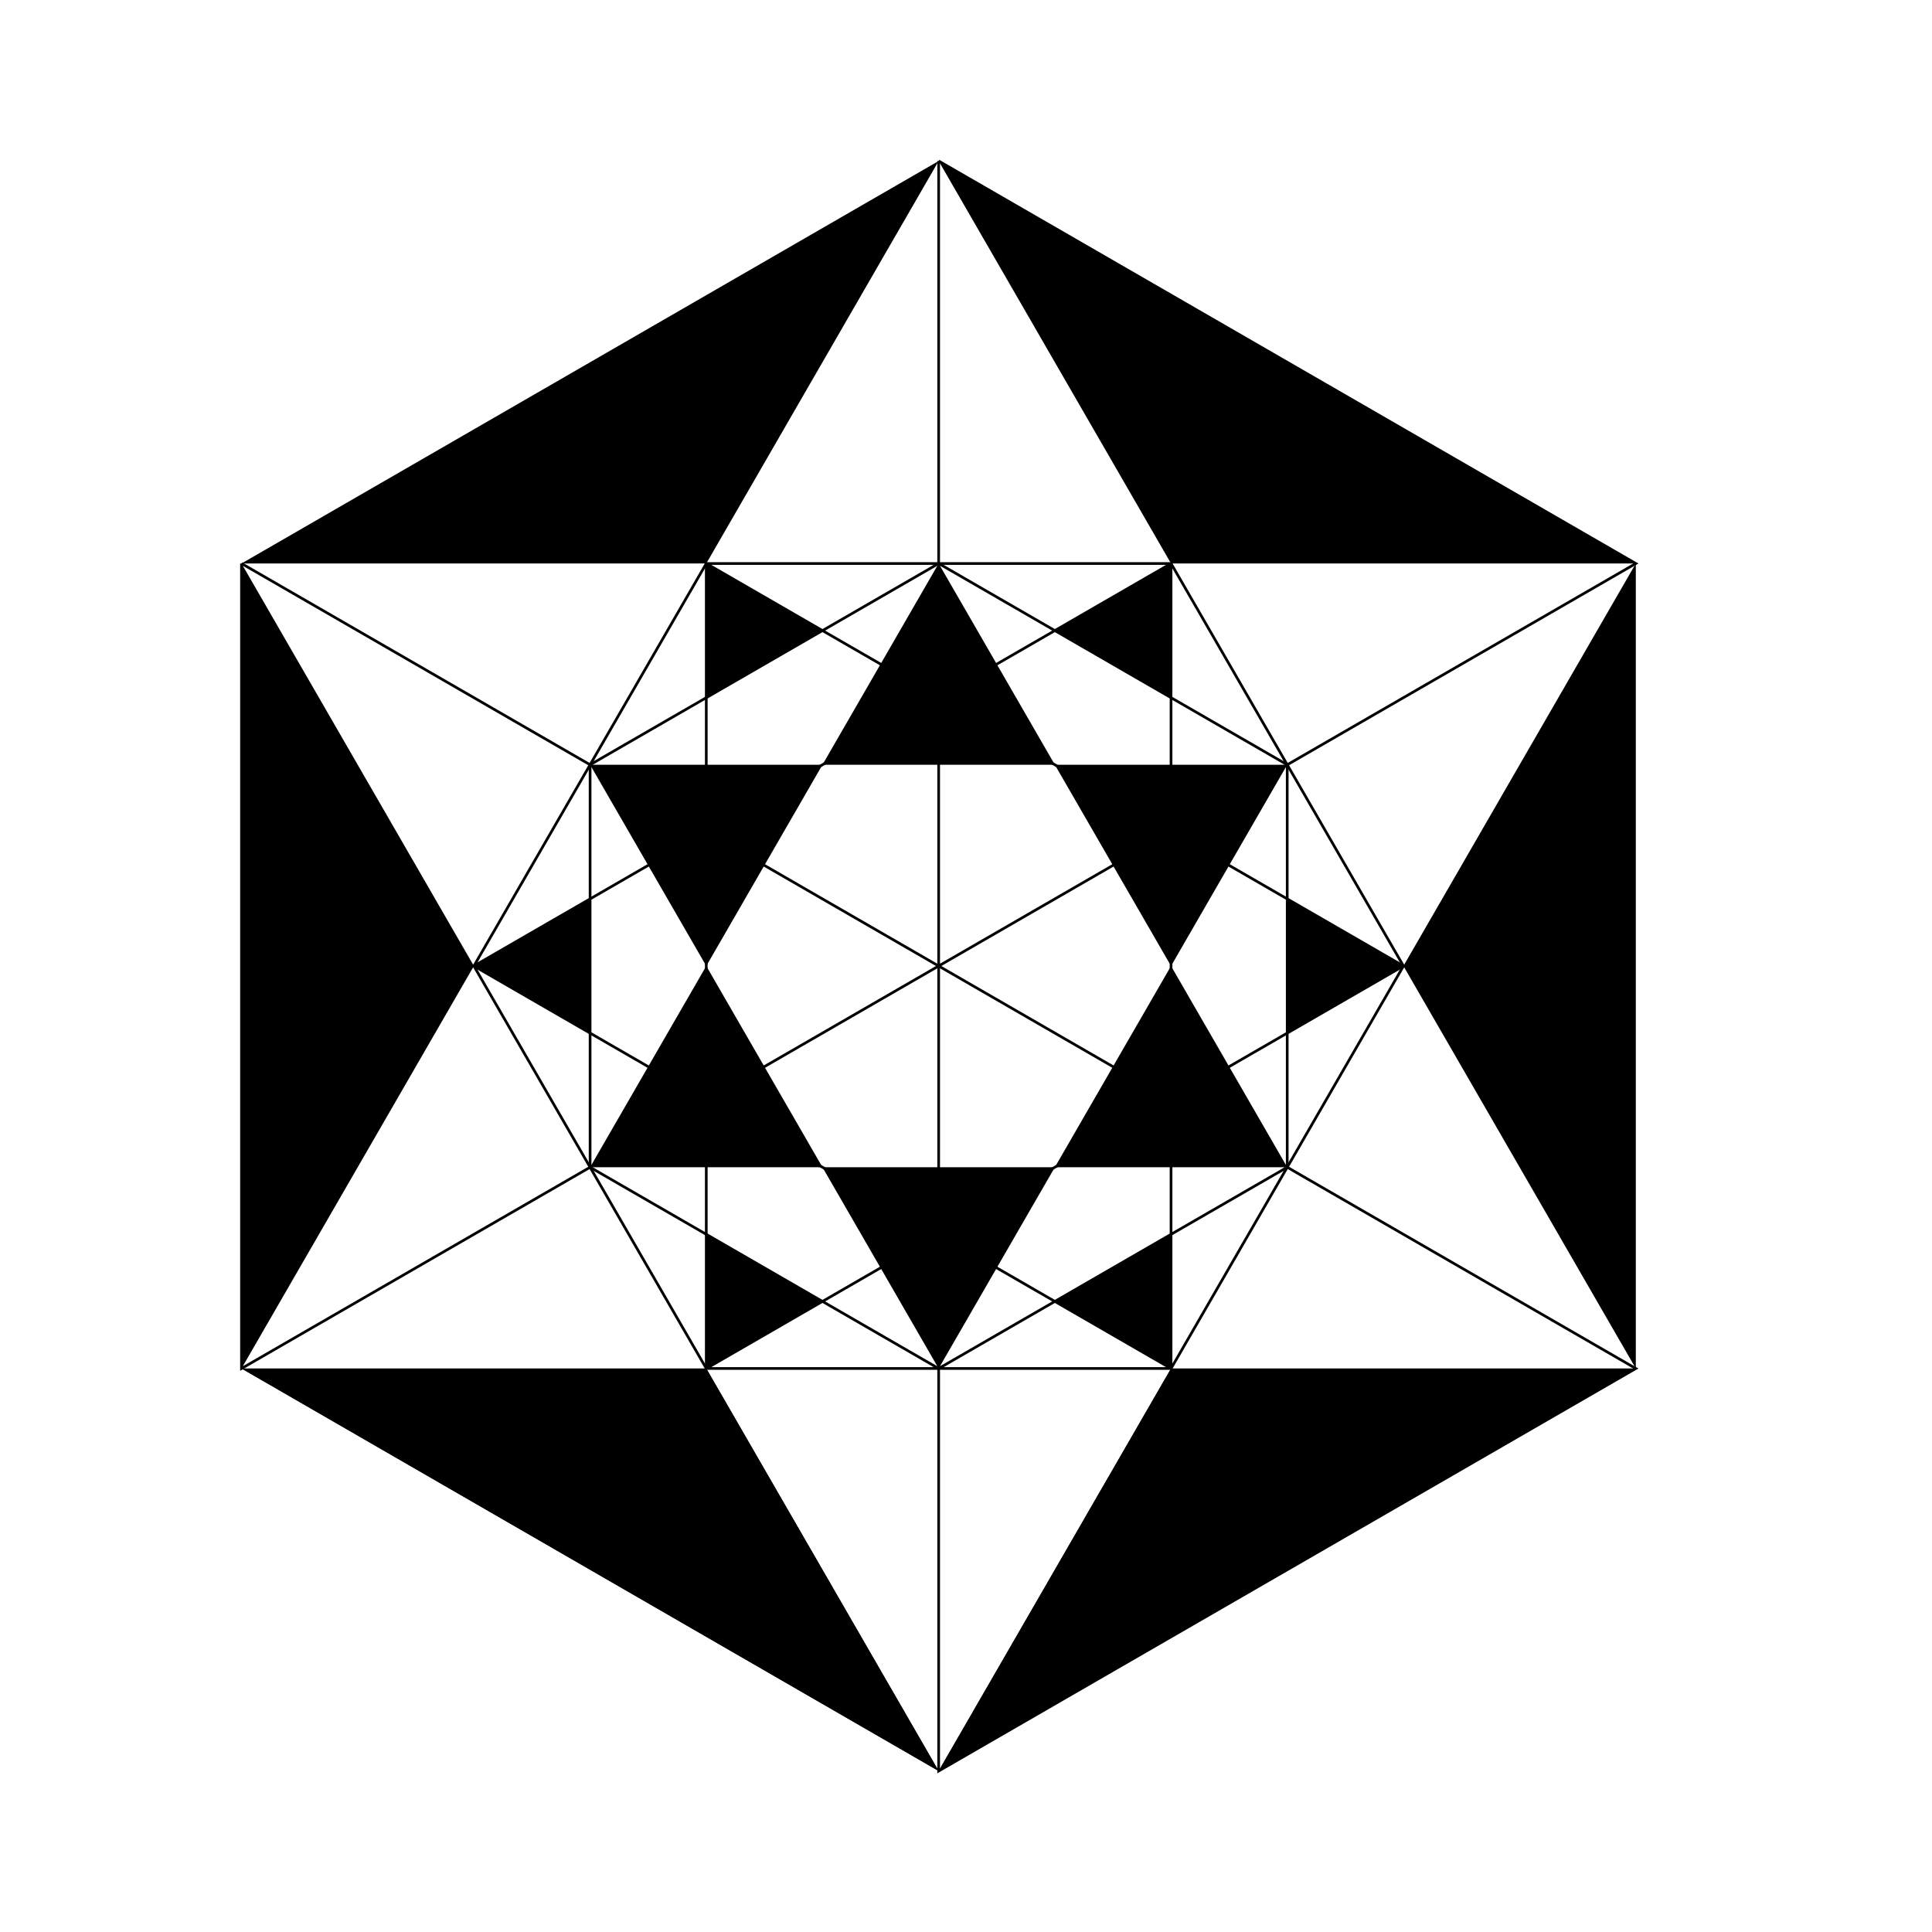
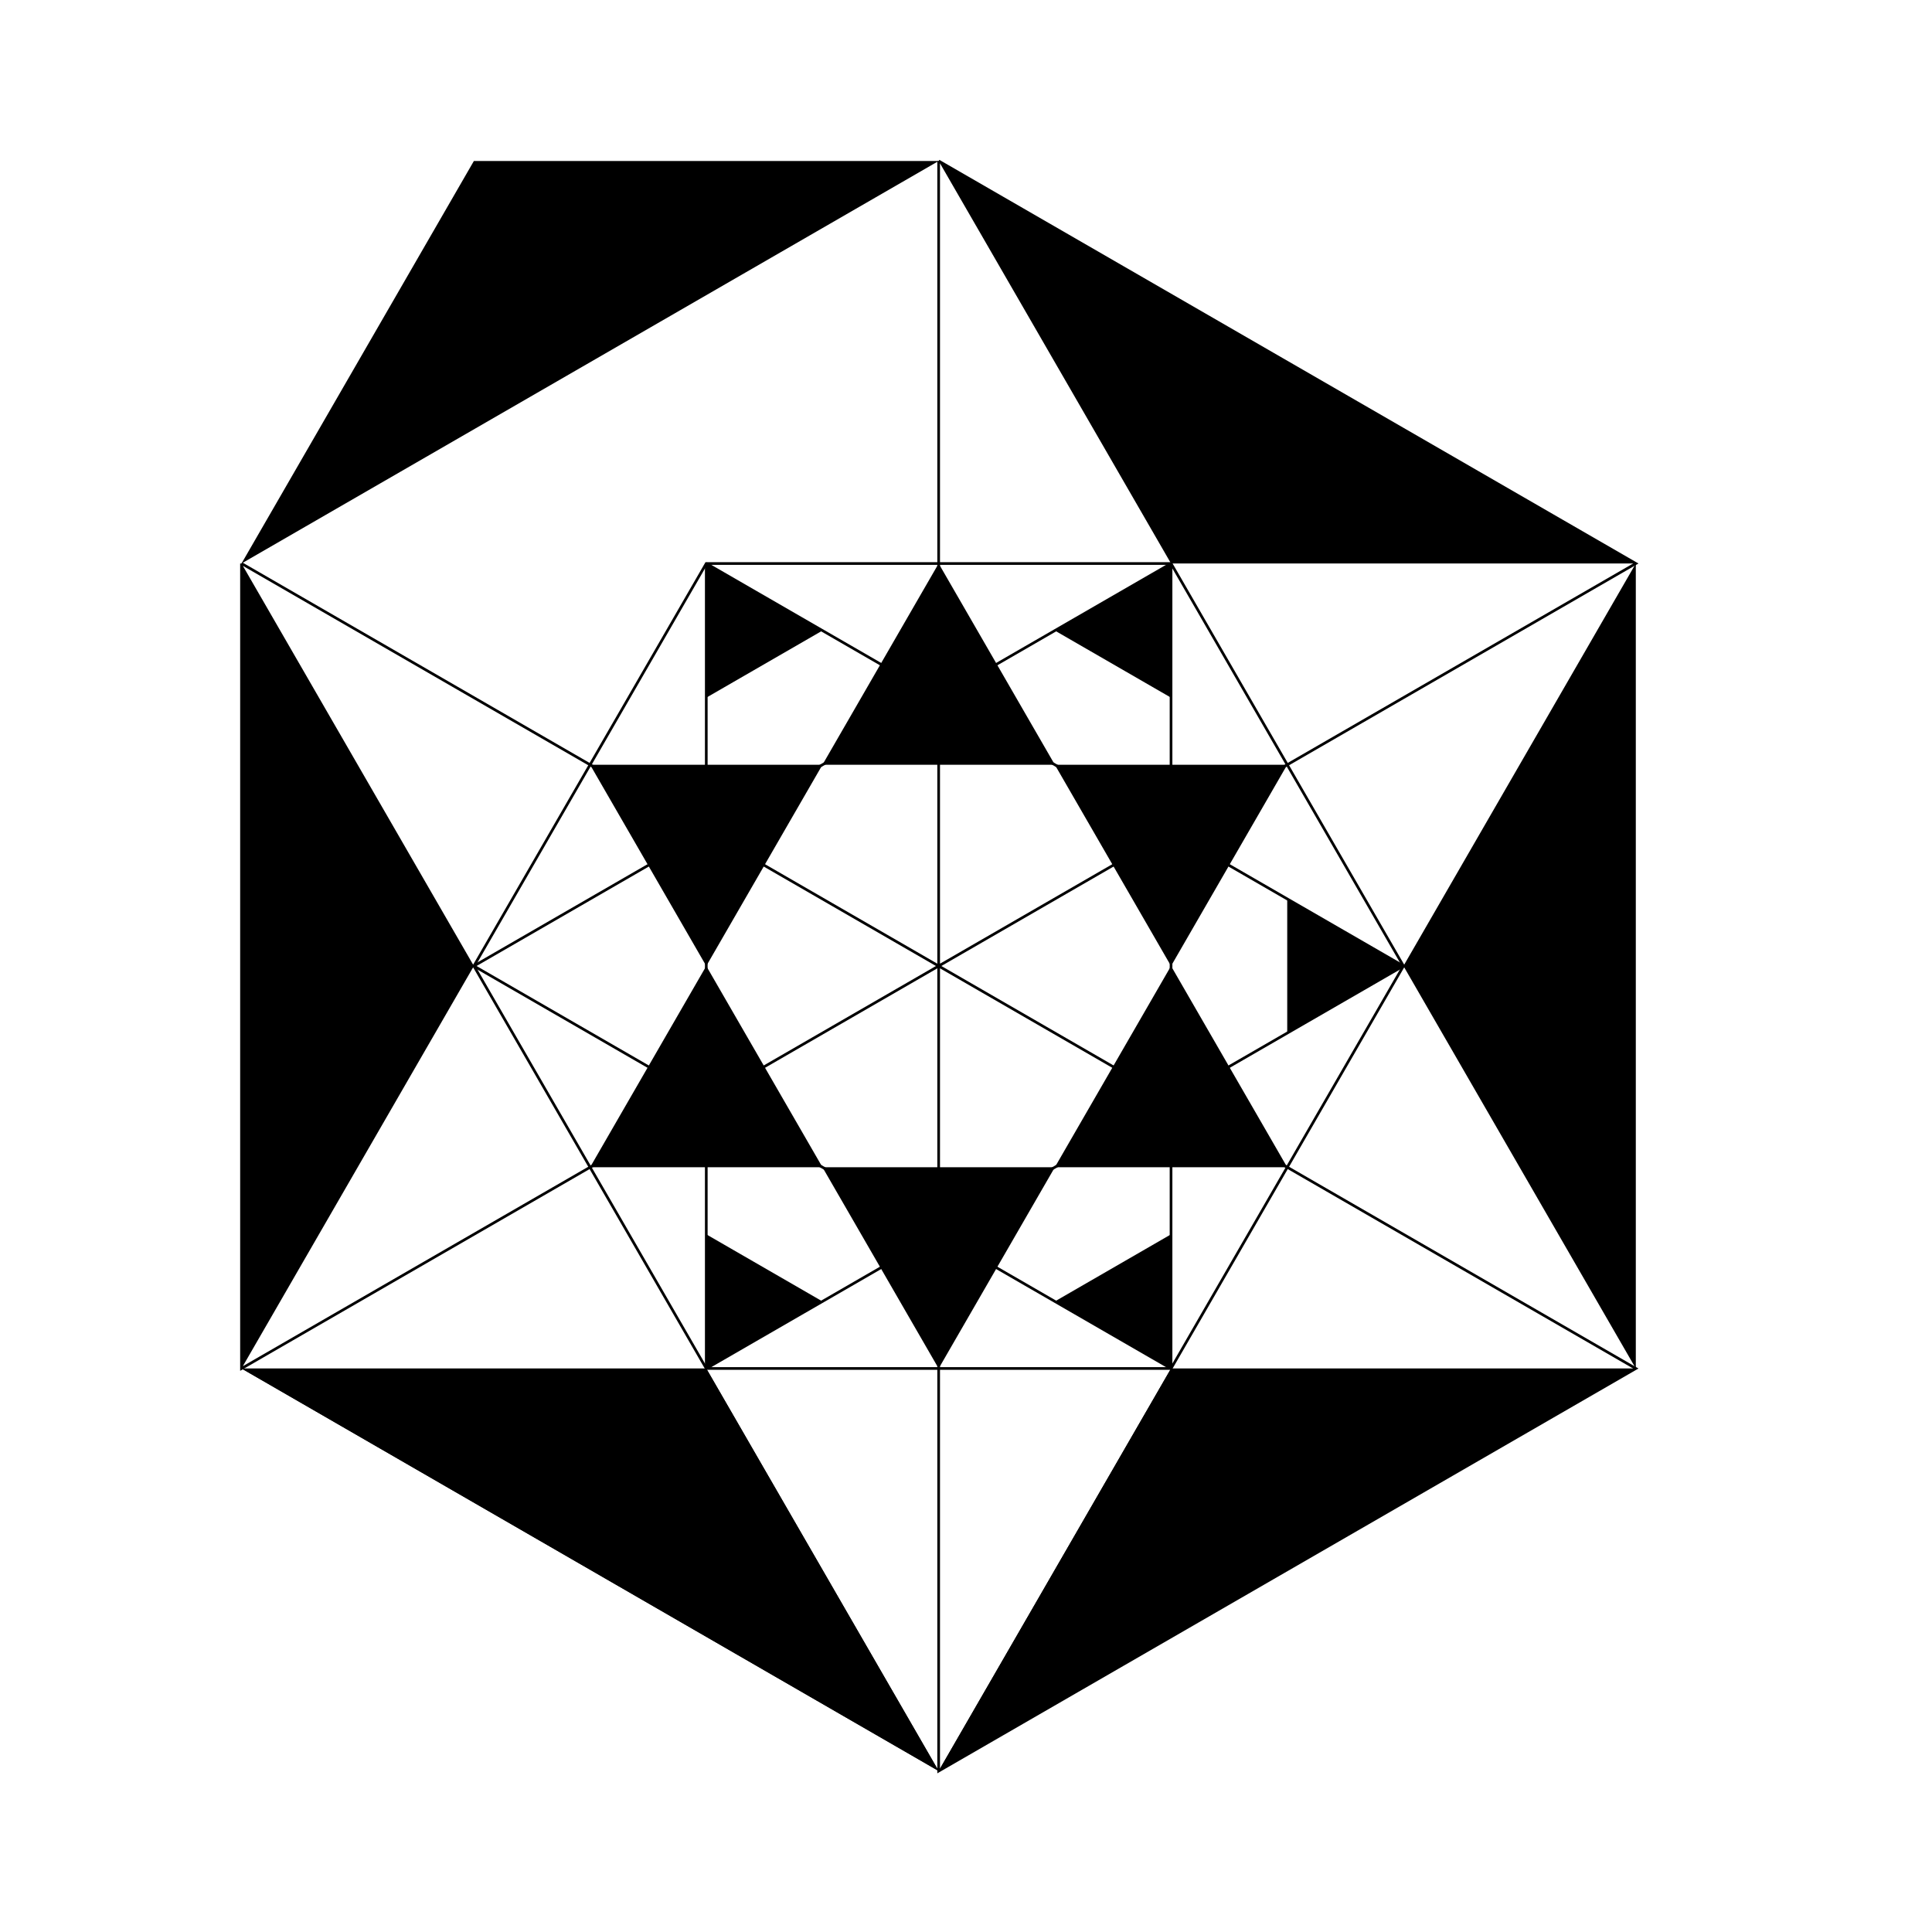
<svg xmlns="http://www.w3.org/2000/svg" xmlns:ns1="http://sodipodi.sourceforge.net/DTD/sodipodi-0.dtd" xmlns:ns2="http://www.inkscape.org/namespaces/inkscape" id="svg2" ns1:docname="plain.svg" ns2:export-filename="/root/0/720.png" viewBox="0 0 720 720" ns2:export-xdpi="90" version="1.1" ns2:export-ydpi="90" ns2:version="0.47 r22583">
  <ns1:namedview id="namedview2872" ns2:zoom="0.64861111" borderopacity="1" ns2:current-layer="svg2" ns2:cx="360" ns2:cy="360" ns2:window-maximized="1" showgrid="false" ns2:snap-midpoints="true" bordercolor="#666666" ns2:window-x="0" guidetolerance="10" objecttolerance="10" ns2:object-nodes="true" ns2:window-y="0" ns2:window-width="1016" ns2:pageopacity="1" ns2:pageshadow="2" pagecolor="#ffffff" gridtolerance="10" ns2:snap-object-midpoints="true" ns2:window-height="695">
    <ns2:grid id="grid2933" enabled="true" visible="true" snapvisiblegridlinesonly="true" type="xygrid" empspacing="1" />
  </ns1:namedview>
  <path id="path2992" ns1:nodetypes="cccc" style="fill:#000000" d="m349.81 60 259.81 150h-173.21l-86.6-150z" />
-   <path id="path2994" ns1:nodetypes="cccc" style="fill:#000000" d="m349.81 60-259.81 150h173.21l86.6-150z" />
+   <path id="path2994" ns1:nodetypes="cccc" style="fill:#000000" d="m349.81 60-259.81 150l86.6-150z" />
  <path id="path2996" ns1:nodetypes="cccc" style="fill:#000000" d="m349.81 660 259.81-150-173.21 0-86.603 150z" />
  <path id="path2998" ns1:nodetypes="cccc" style="fill:#000000" d="m349.81 660-259.81-150h173.21l86.6 150z" />
  <path id="path3000" ns1:nodetypes="cccc" style="fill:#000000" d="m349.81 660 259.81-150-173.21 0-86.603 150z" />
  <path id="path3002" ns1:nodetypes="cccc" style="fill:#000000" d="m349.81 660-259.81-150h173.21l86.6 150z" />
  <path id="path3004" ns1:nodetypes="cccc" style="fill:#000000" d="m609.62 510-0-300-86.603 150 86.603 150z" />
  <path id="path3006" ns1:nodetypes="cccc" style="fill:#000000" d="m90 510 0-300 86.603 150-86.603 150z" />
  <path id="path3010" ns1:nodetypes="cccc" style="stroke:#000000;stroke-width:1px;fill:none" d="m349.81 360v300l259.81-150-259.81-150z" />
  <path id="path3050" ns1:nodetypes="cccc" style="stroke:#000000;stroke-width:1px;fill:none" d="m90 210v300l259.81-150-259.81-150z" />
  <path id="path3052" ns1:nodetypes="cccc" style="stroke:#000000;stroke-width:1px;fill:none" d="m349.81 60v300l259.81-150-259.81-150z" />
  <path id="path3054" ns1:nodetypes="ccccccc" style="stroke:#000000;stroke-width:1px;fill:none" d="m263.21 210 173.21 0 86.603 150-86.603 150-173.21 0-86.603-150 86.603-150z" />
-   <path id="path3056" ns1:nodetypes="ccccccc" style="stroke:#000000;stroke-width:1px;fill:none" d="m349.81 210 129.9 75v150l-129.9 75-129.9-75 0-150 129.9-75z" />
  <path id="path3058" style="stroke:#000000;stroke-width:1px;fill:none" d="m263.21 210 259.8 150-259.8 150v-300z" />
  <path id="path3060" style="stroke:#000000;stroke-width:1px;fill:none" d="m436.41 210-259.81 150 259.81 150-0-300z" />
  <path id="path3062" ns1:nodetypes="cccc" style="fill:#000000" d="m393.11 285-43.301-75-43.301 75 86.603-0z" />
  <path id="path3836" ns1:nodetypes="cccc" style="fill:#000000" d="m479.71 285-43.301 75-43.301-75 86.603 0z" />
  <path id="path3838" ns1:nodetypes="cccc" style="fill:#000000" d="m306.51 285-43.301 75-43.301-75 86.603 0z" />
  <path id="path3840" ns1:nodetypes="cccc" style="fill:#000000" d="m479.71 435-43.301-75-43.301 75 86.603-0z" />
  <path id="path3842" ns1:nodetypes="cccc" style="fill:#000000" d="m306.51 435-43.301-75-43.301 75 86.603-0z" />
  <path id="path3844" ns1:nodetypes="cccc" style="fill:#000000" d="m393.11 435-43.301 75-43.301-75 86.603 0z" />
  <path id="path3968" style="fill:#000000" d="m263.21 210 43.302 25-43.301 25-0-50z" />
  <path id="path3970" style="fill:#000000" d="m479.71 335 43.302 25-43.301 25-0-50z" />
  <path id="path3972" style="fill:#000000" d="m263.21 460 43.302 25-43.301 25-0-50z" />
  <path id="path3974" style="fill:#000000" d="m436.41 510-43.302-25 43.301-25 0 50z" />
-   <path id="path3976" style="fill:#000000" d="m219.9 385-43.302-25 43.301-25 0 50z" />
  <path id="path3978" style="fill:#000000" d="m436.41 260-43.302-25 43.301-25 0 50z" />
</svg>